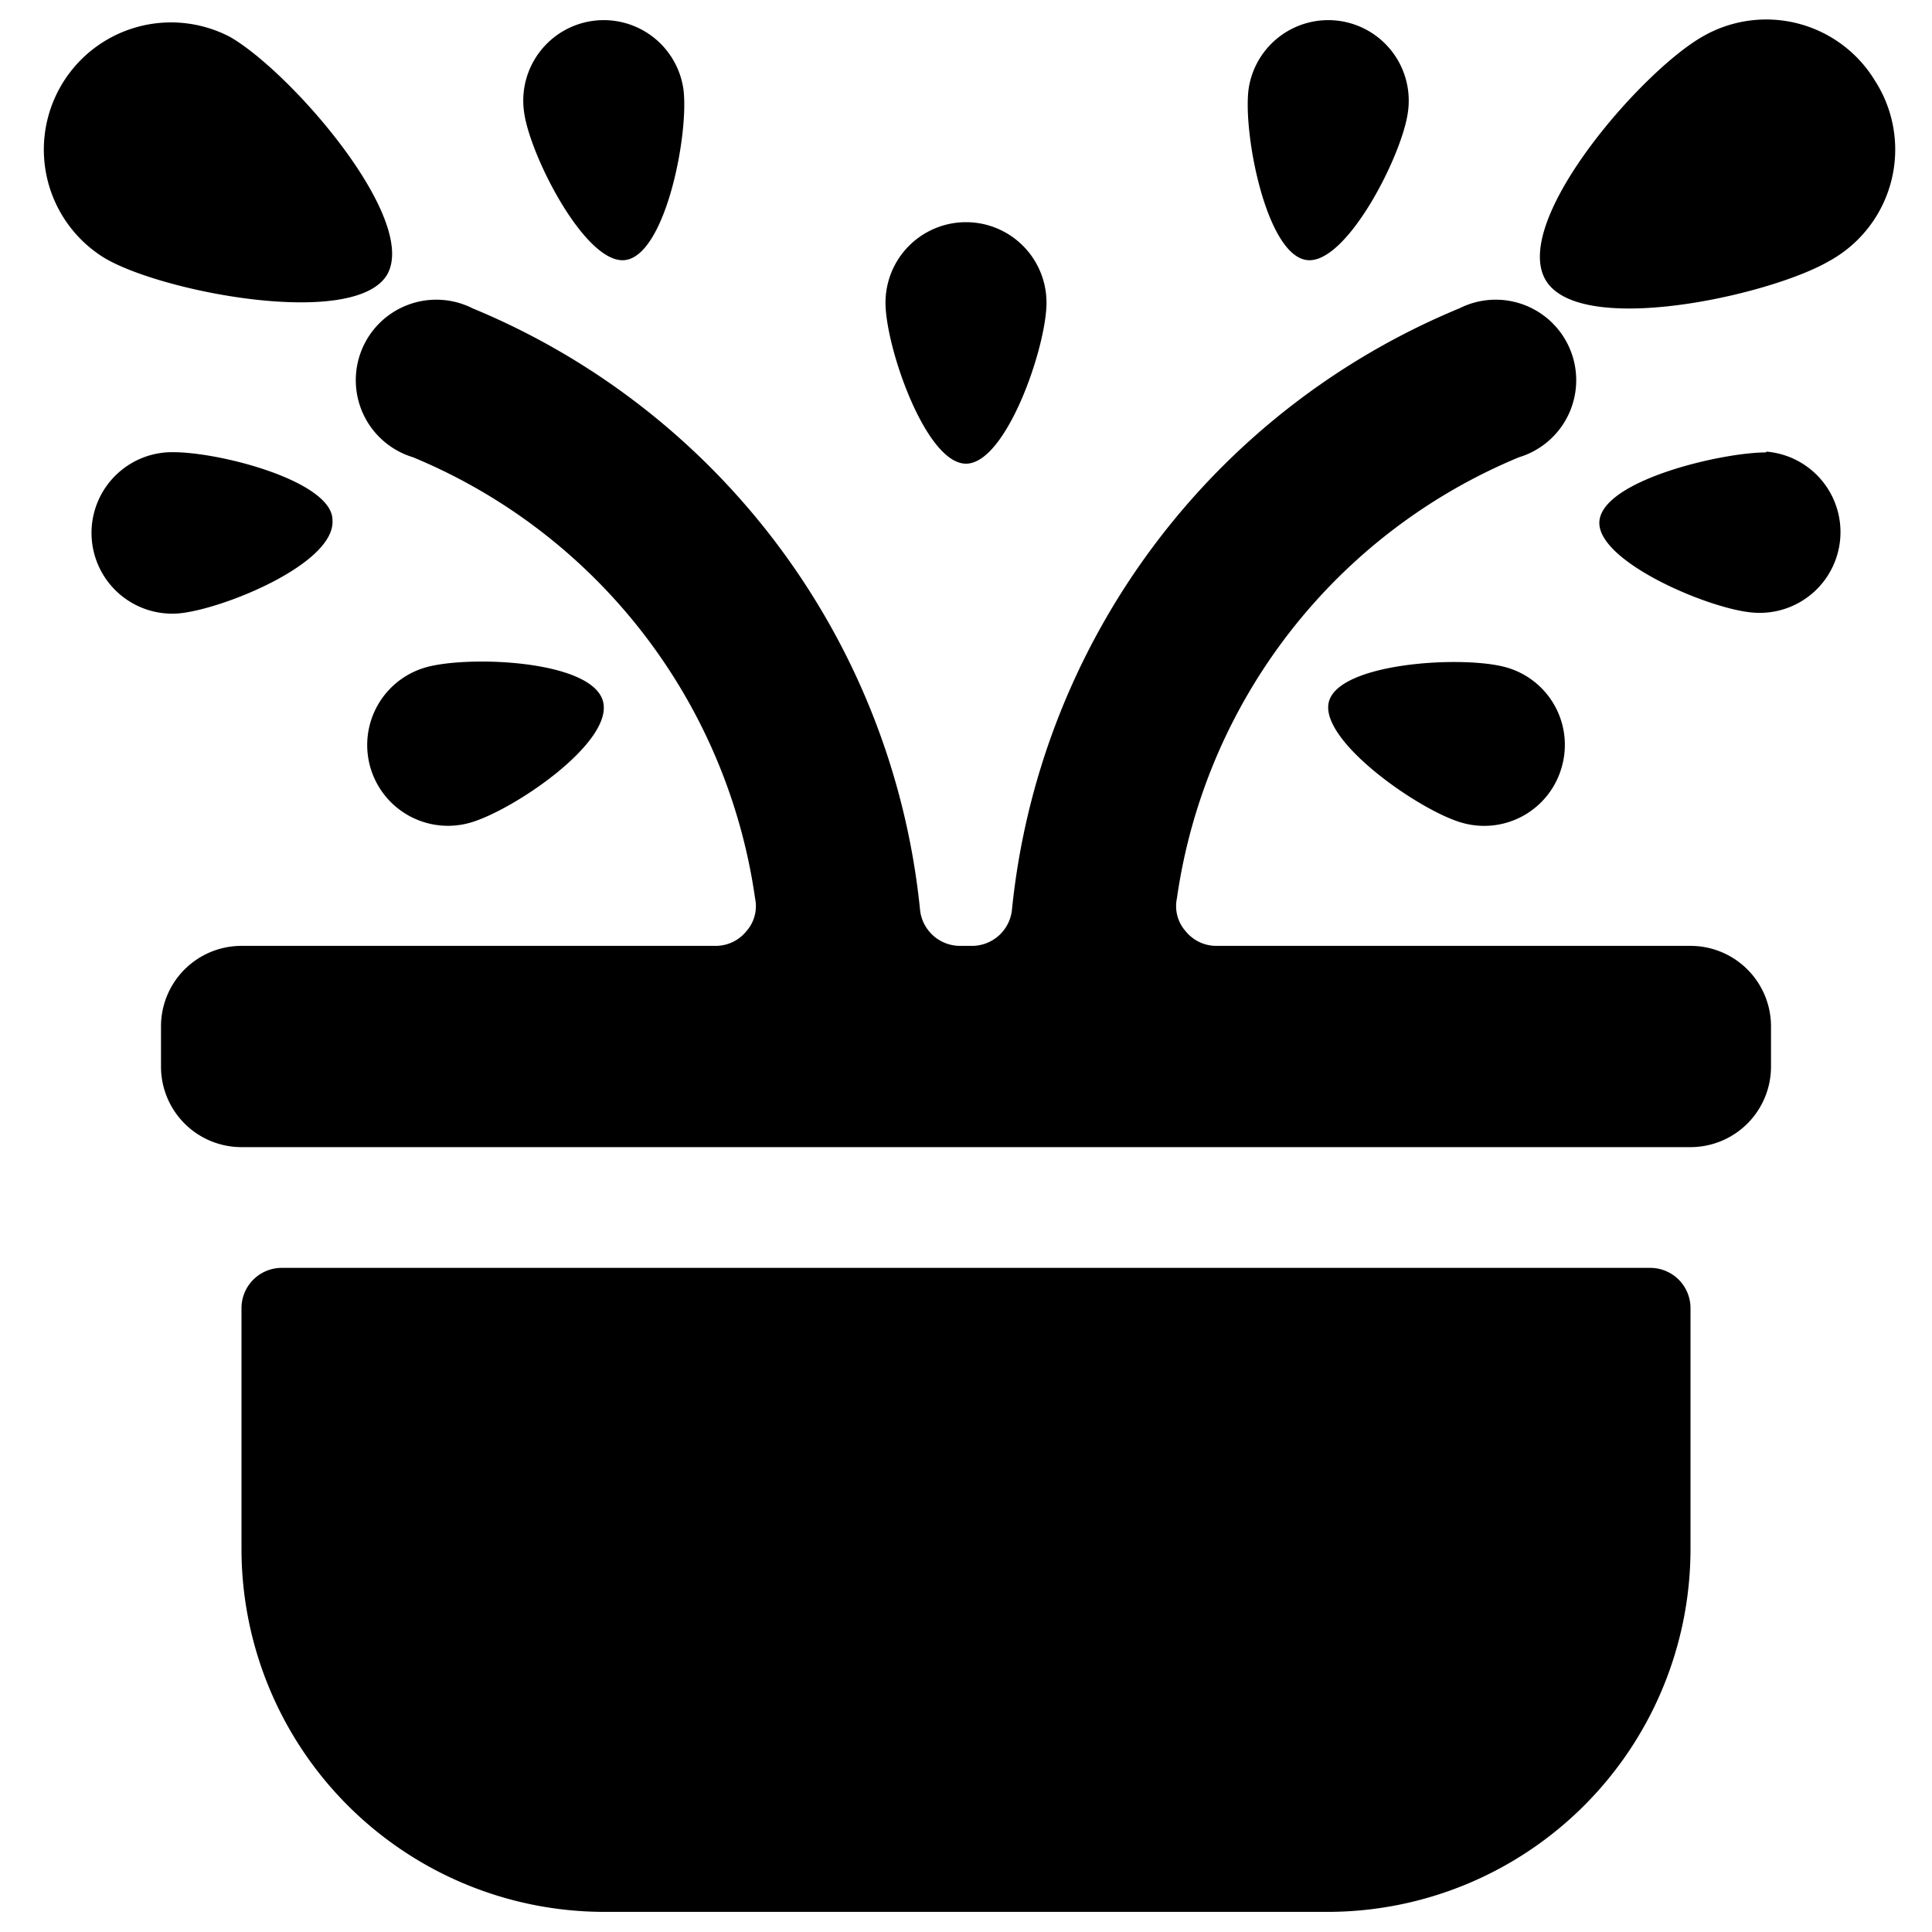
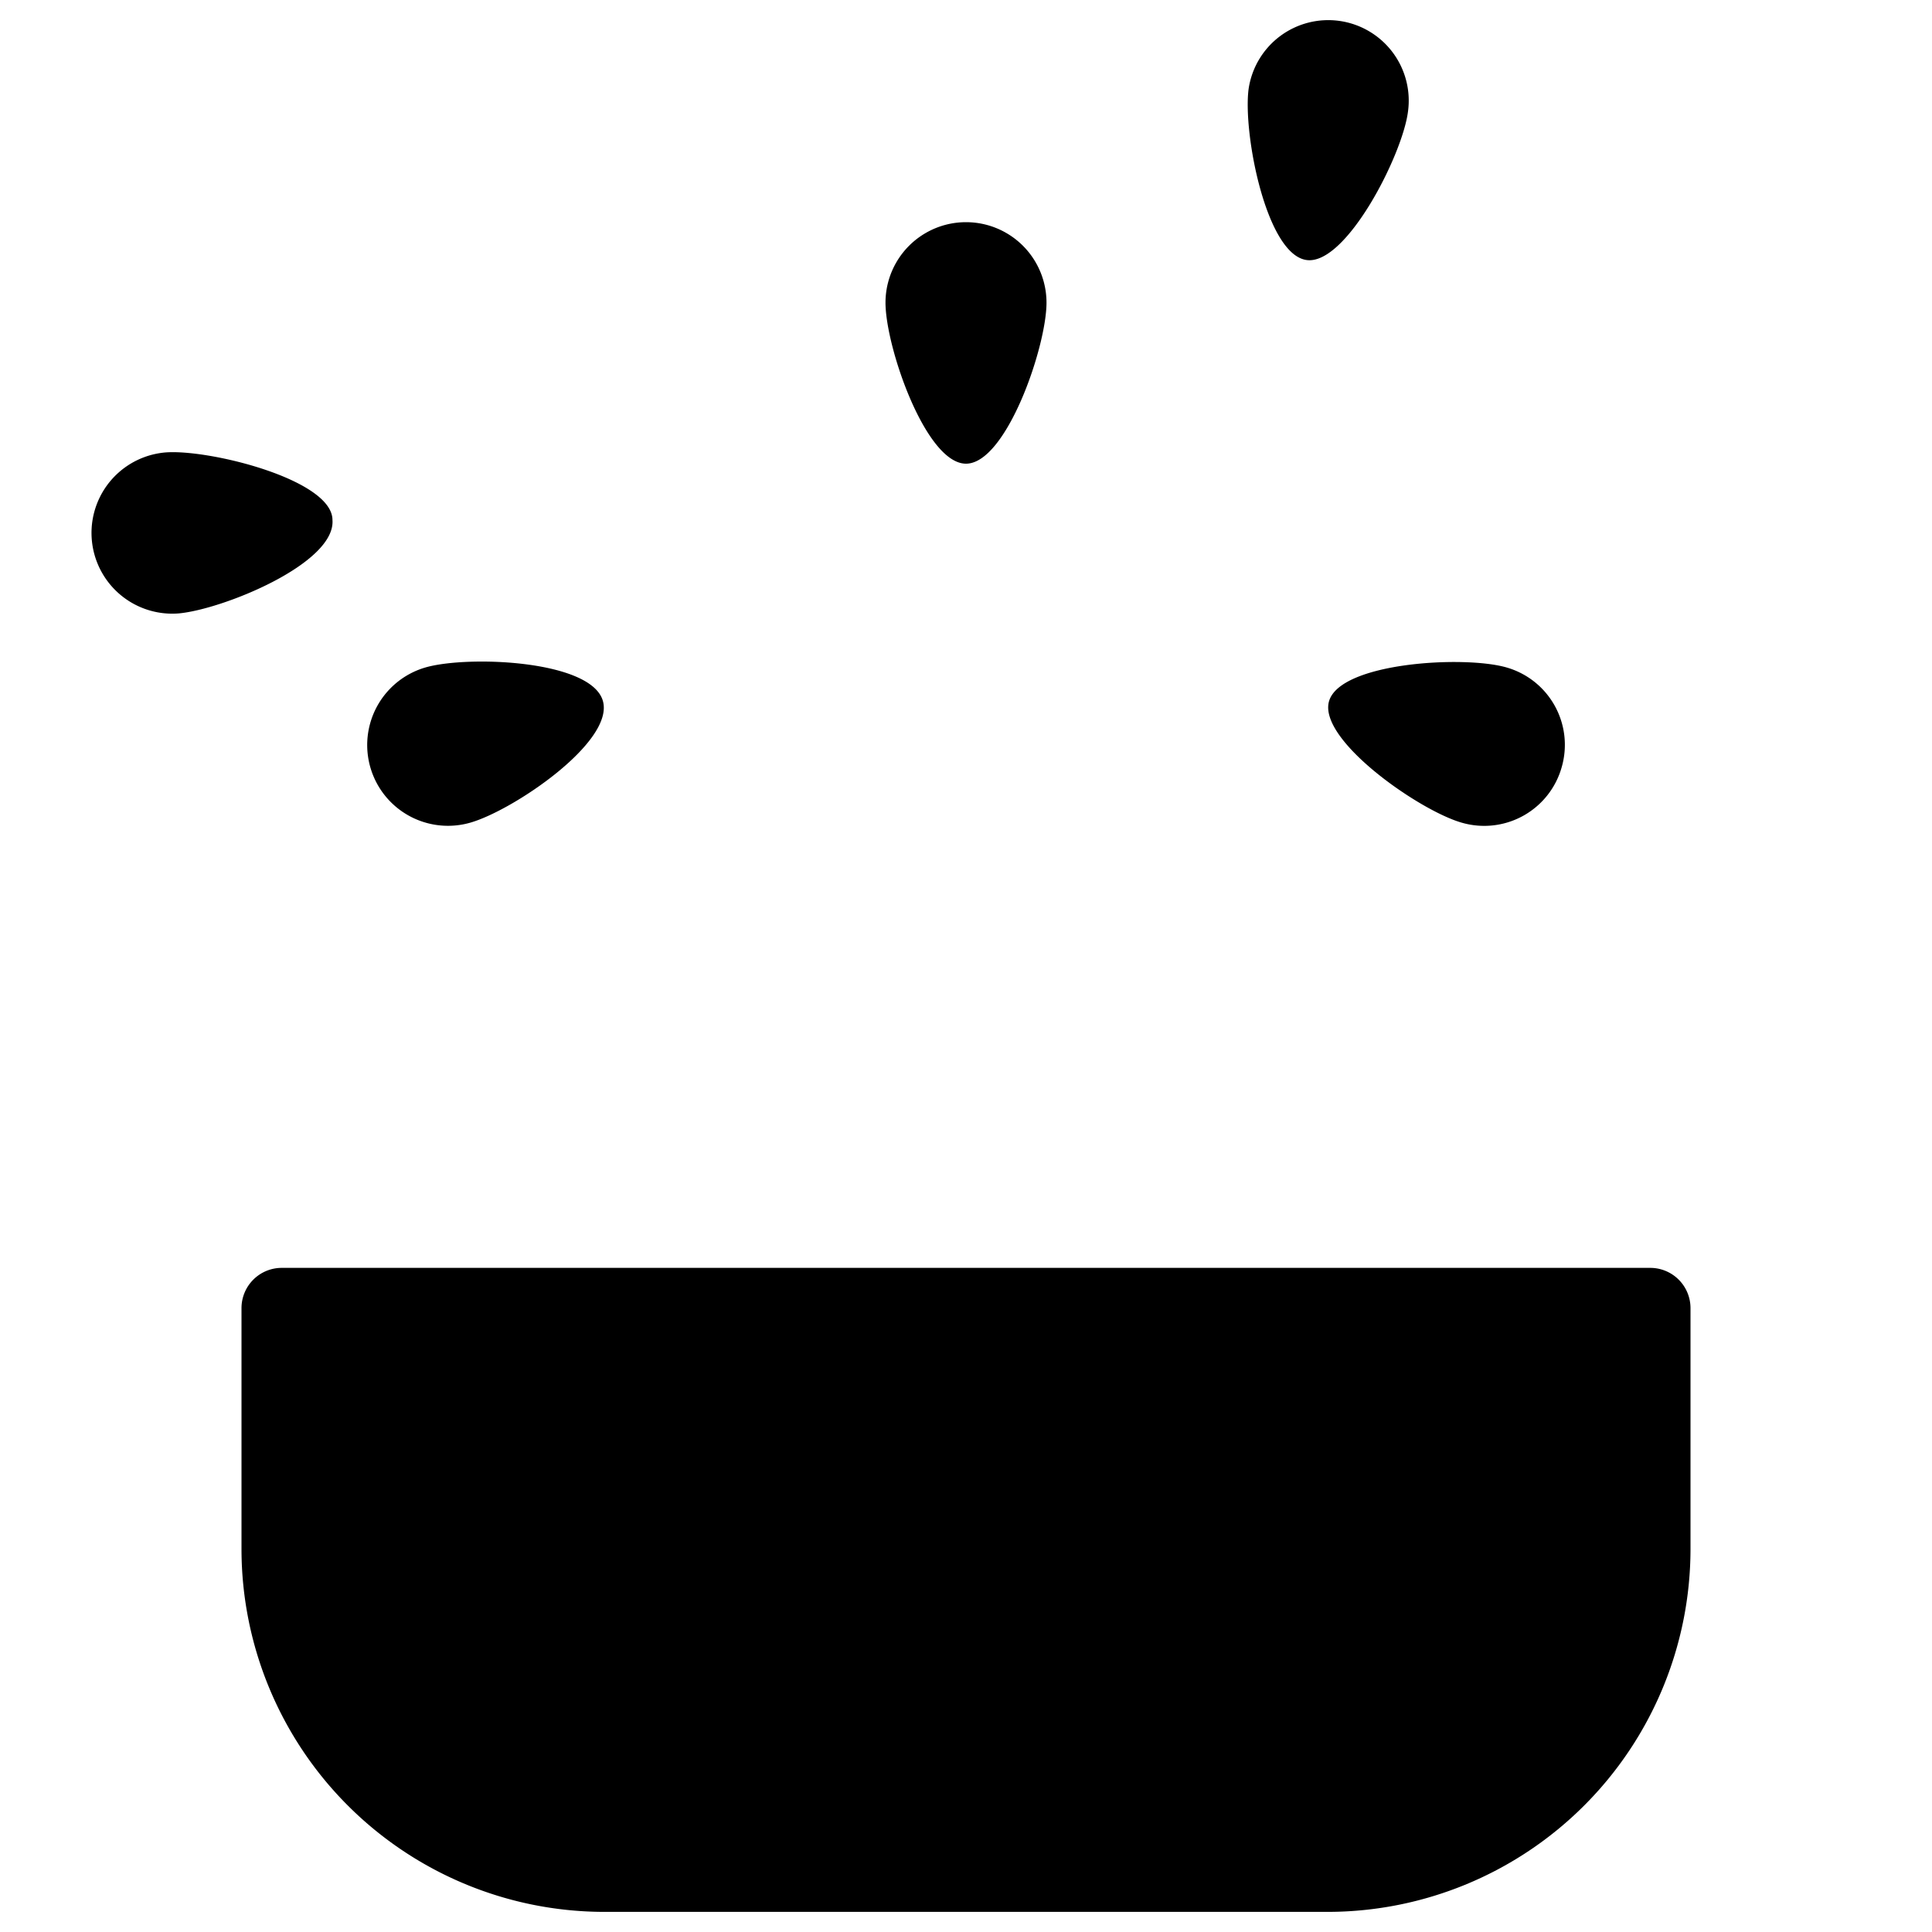
<svg xmlns="http://www.w3.org/2000/svg" viewBox="0 0 24 24">
  <g>
-     <path d="M22 12.75a1 1 0 0 0 -1 -1h-5.89a0.49 0.49 0 0 1 -0.38 -0.18 0.47 0.47 0 0 1 -0.11 -0.41 7 7 0 0 1 4.25 -5.48 1 1 0 1 0 -0.74 -1.85 9.07 9.07 0 0 0 -5.56 7.48 0.5 0.5 0 0 1 -0.49 0.44h-0.16a0.5 0.5 0 0 1 -0.49 -0.44 9.07 9.07 0 0 0 -5.56 -7.48 1 1 0 1 0 -0.74 1.85 7 7 0 0 1 4.25 5.48 0.47 0.47 0 0 1 -0.11 0.41 0.49 0.49 0 0 1 -0.38 0.18H3a1 1 0 0 0 -1 1v0.5a1 1 0 0 0 1 1h18a1 1 0 0 0 1 -1Z" fill="#000000" stroke-width="1" />
    <path d="M20.5 15.75h-17a0.5 0.5 0 0 0 -0.5 0.5v3a4.51 4.51 0 0 0 4.5 4.5h9a4.51 4.51 0 0 0 4.5 -4.5v-3a0.5 0.5 0 0 0 -0.5 -0.5Z" fill="#000000" stroke-width="1" />
    <path d="M16.23 3.23c0.49 0.07 1.19 -1.3 1.26 -1.84a1 1 0 0 0 -0.85 -1.13 1 1 0 0 0 -1.13 0.85c-0.07 0.55 0.22 2.05 0.72 2.12Z" fill="#000000" stroke-width="1" />
    <path d="M19.4 9.53a1 1 0 0 0 -0.69 -1.24c-0.53 -0.15 -2.06 -0.06 -2.2 0.42s1.12 1.36 1.65 1.51a1 1 0 0 0 1.24 -0.69Z" fill="#000000" stroke-width="1" />
-     <path d="M21.94 5.62c-0.55 0 -2 0.34 -2.07 0.84s1.36 1.11 1.91 1.15a1 1 0 1 0 0.16 -2Z" fill="#000000" stroke-width="1" />
-     <path d="M23.29 1a1.58 1.58 0 0 0 -2.15 -0.54c-0.76 0.44 -2.34 2.26 -1.95 3s2.77 0.22 3.52 -0.21A1.58 1.58 0 0 0 23.29 1Z" fill="#000000" stroke-width="1" />
-     <path d="M7.77 3.23c0.5 -0.07 0.79 -1.57 0.72 -2.12A1 1 0 0 0 7.36 0.26a1 1 0 0 0 -0.85 1.13c0.07 0.54 0.77 1.91 1.26 1.84Z" fill="#000000" stroke-width="1" />
    <path d="M12 5.76c0.5 0 1 -1.45 1 -2a1 1 0 0 0 -2 0c0 0.55 0.5 2 1 2Z" fill="#000000" stroke-width="1" />
    <path d="M5.84 10.22c0.53 -0.15 1.79 -1 1.65 -1.51s-1.67 -0.57 -2.2 -0.42a1 1 0 0 0 0.55 1.93Z" fill="#000000" stroke-width="1" />
    <path d="M4.13 6.46c0 -0.5 -1.52 -0.88 -2.07 -0.84a1 1 0 1 0 0.16 2c0.55 -0.05 1.95 -0.62 1.91 -1.16Z" fill="#000000" stroke-width="1" />
-     <path d="M4.81 3.41C5.2 2.72 3.62 0.9 2.86 0.46A1.58 1.58 0 0 0 1.29 3.2c0.71 0.43 3.12 0.89 3.52 0.21Z" fill="#000000" stroke-width="1" />
  </g>
</svg>